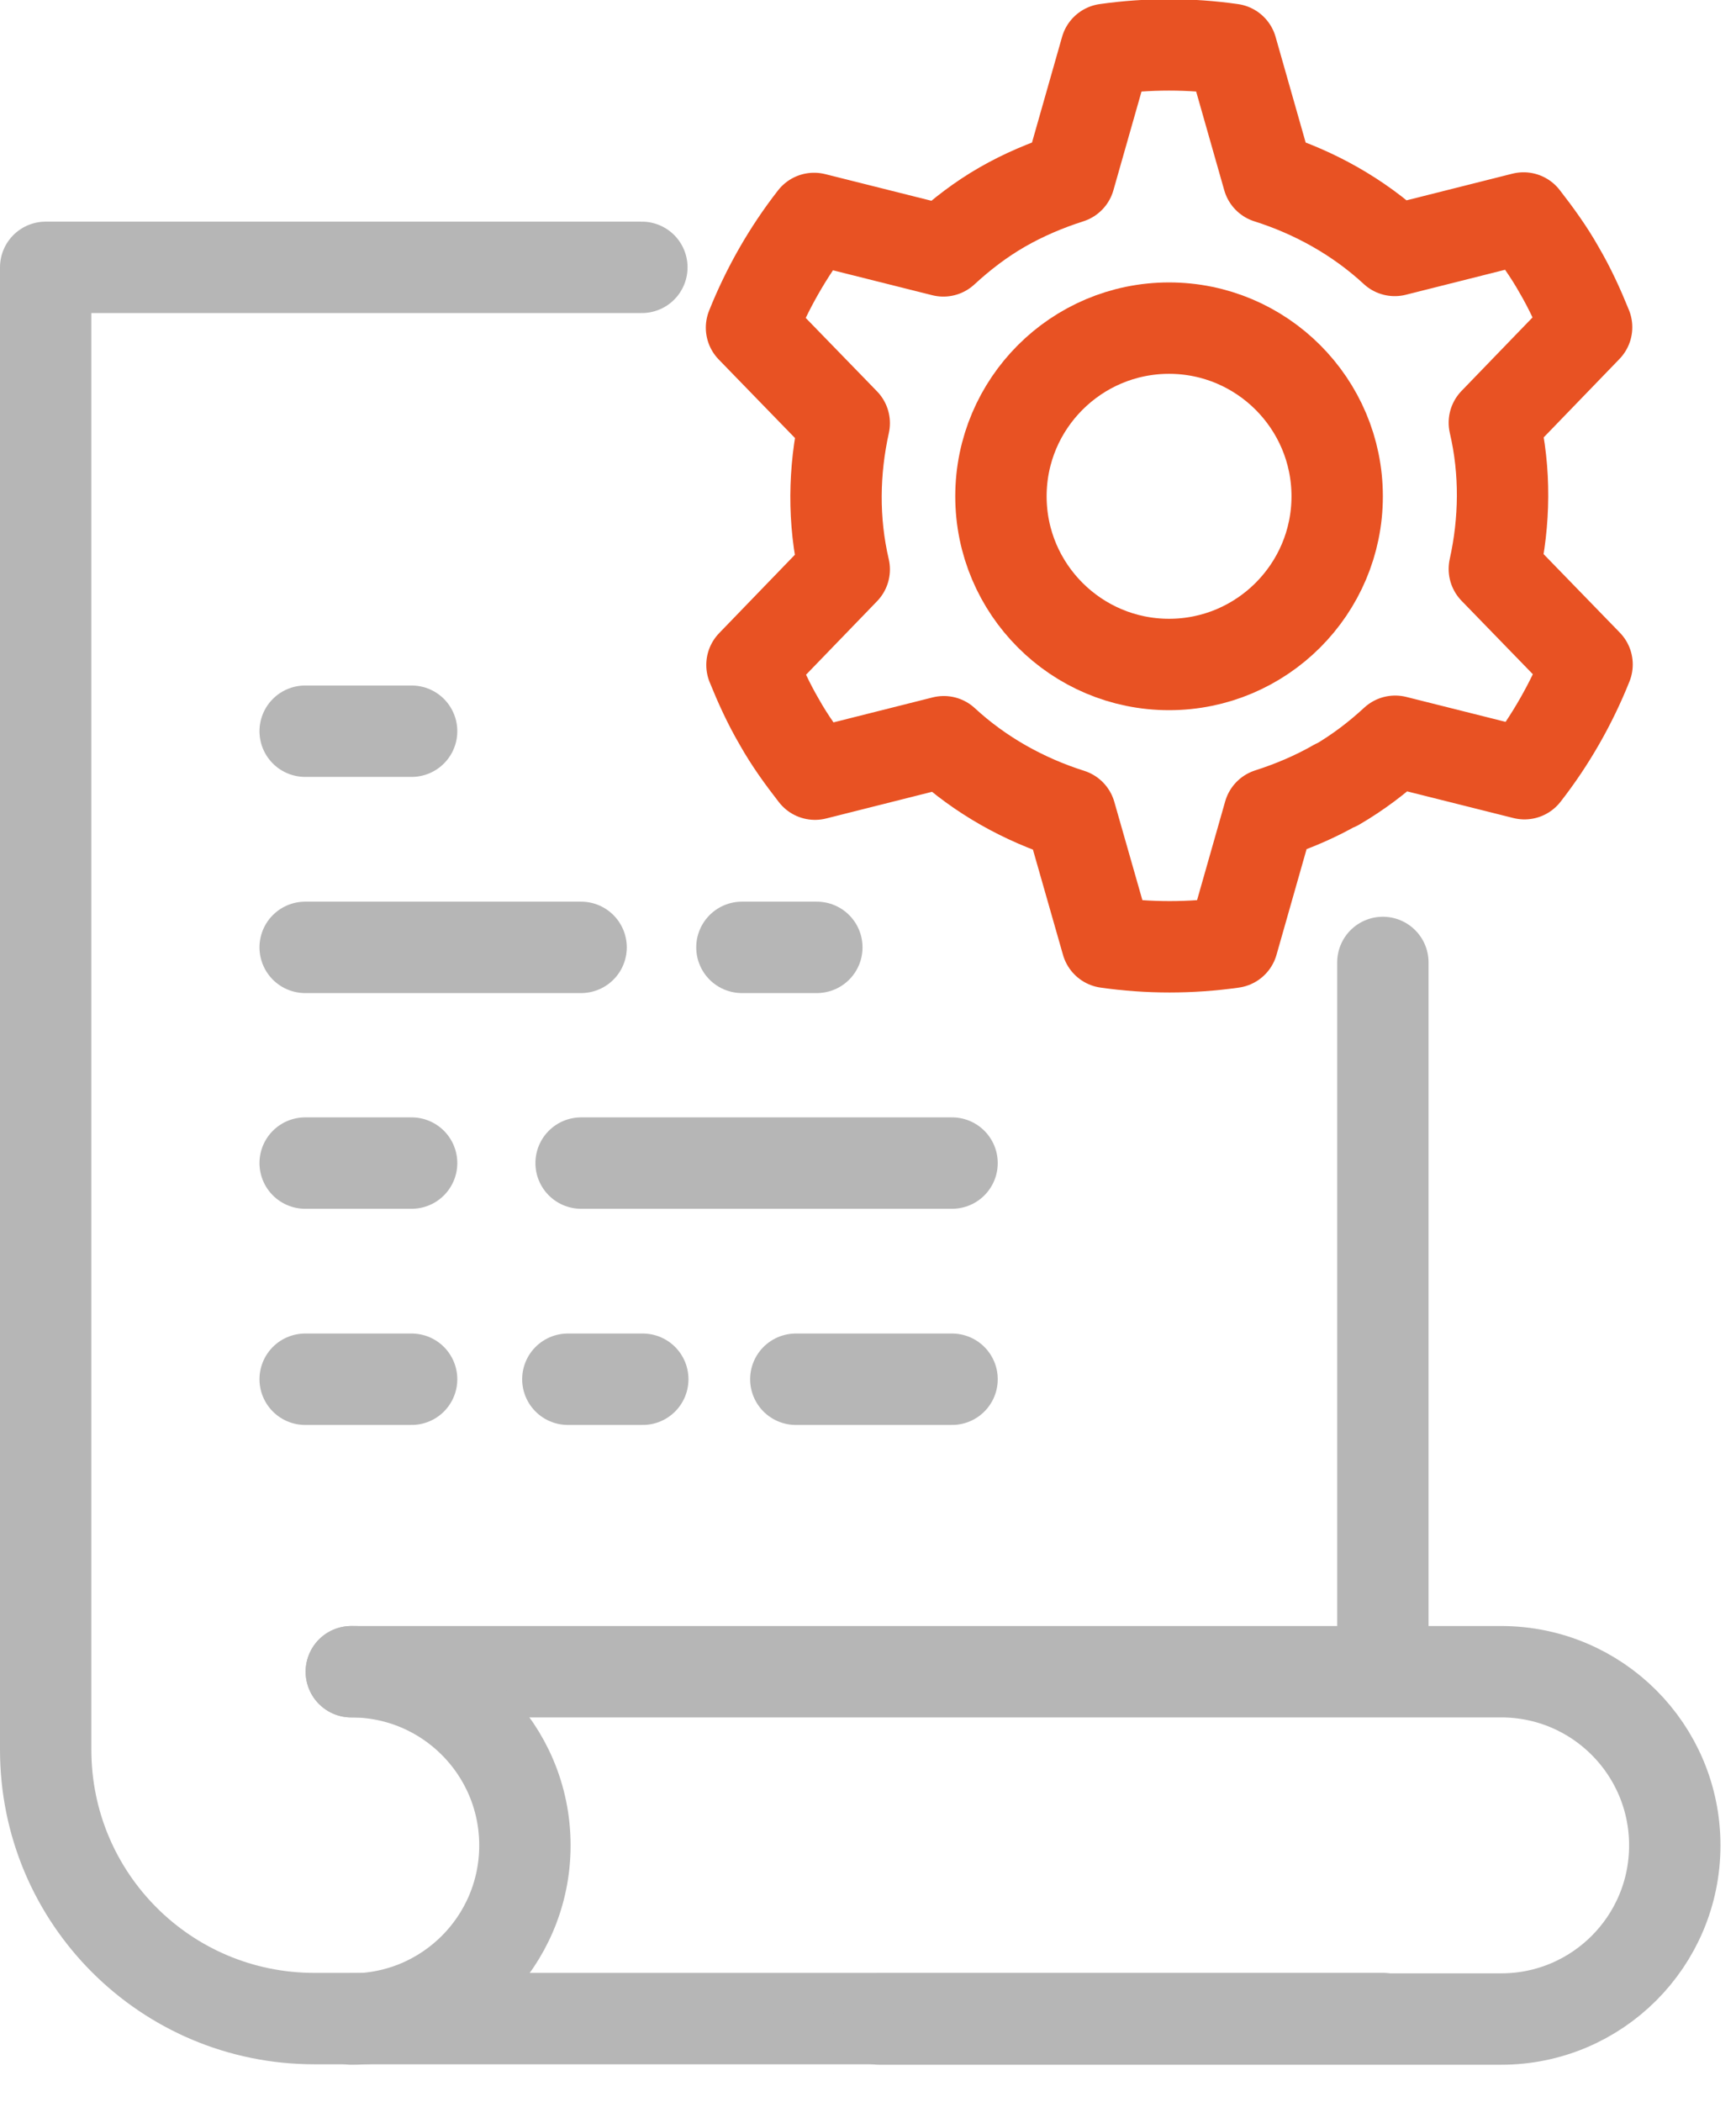
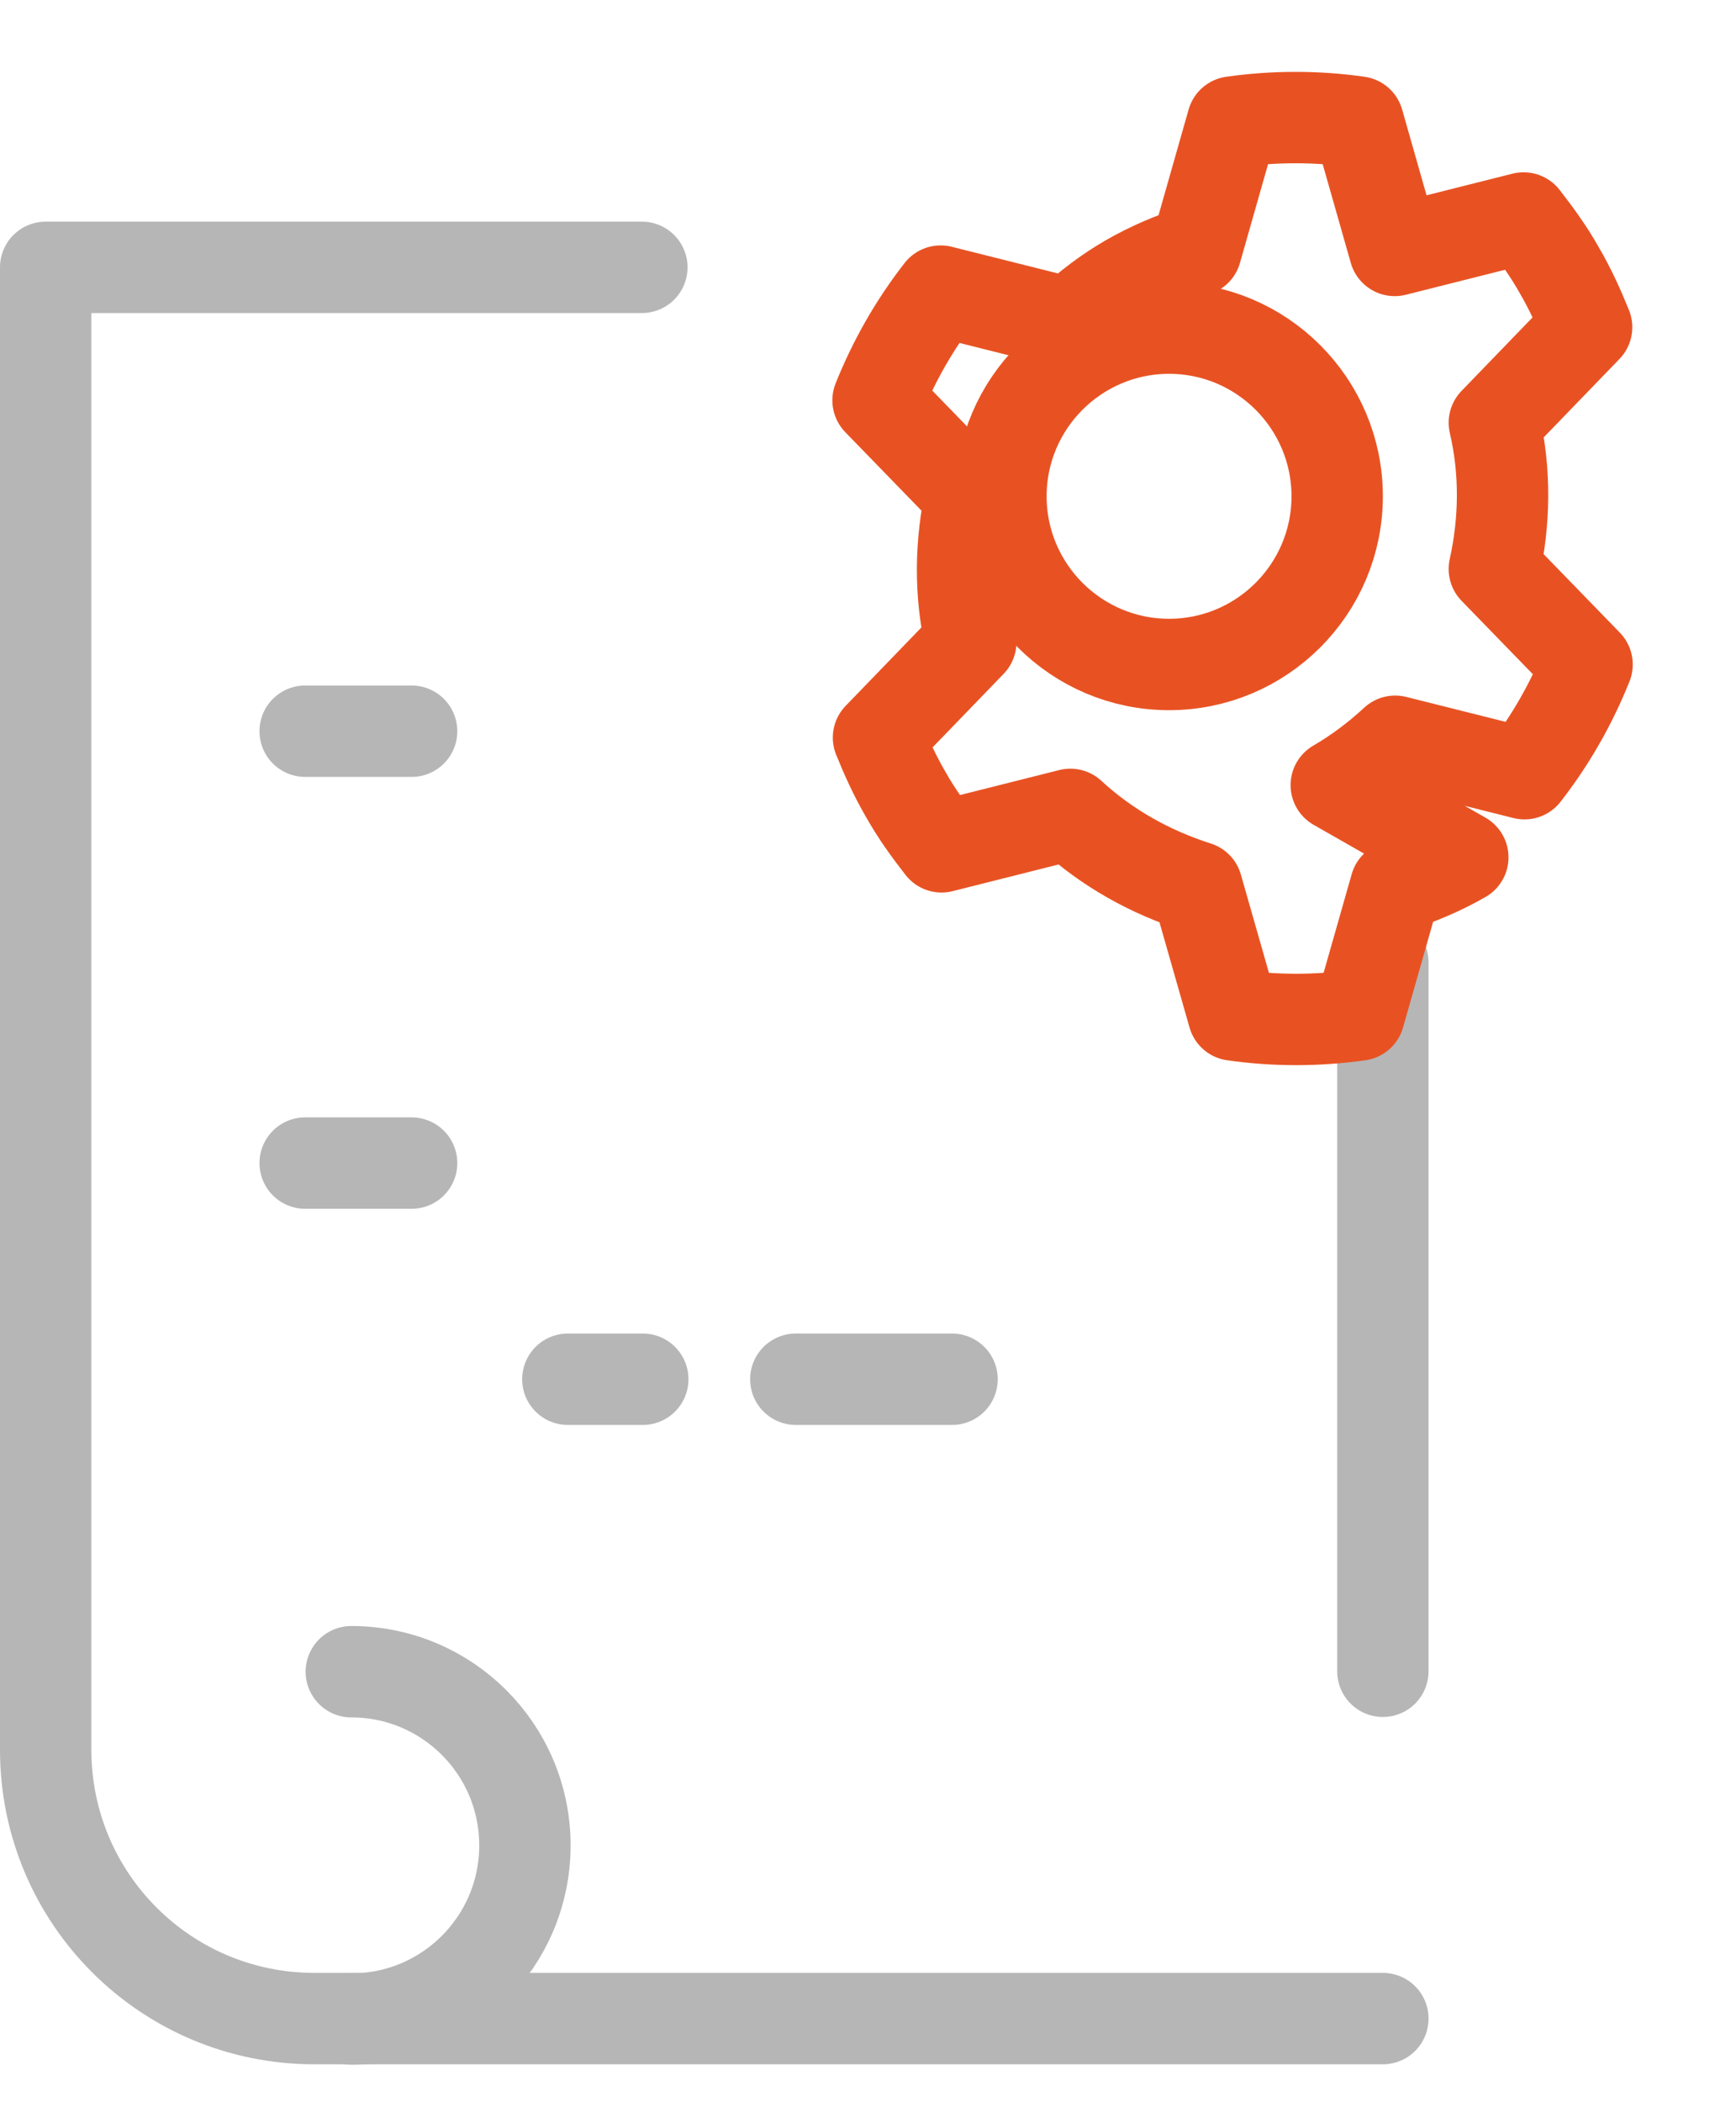
<svg xmlns="http://www.w3.org/2000/svg" fill="none" height="46" viewBox="0 0 38 46" width="38">
  <clipPath id="a">
    <path d="m0 0h37.66v45.18h-37.66z" />
  </clipPath>
  <g clip-path="url(#a)" stroke-linecap="round" stroke-linejoin="round" stroke-width="2">
    <g stroke="#b6b6b6">
      <path d="m14.05 5.85h-13.05v32.44c0 3.25 2.63 5.88 5.88 5.88h23.39" />
      <path d="m30.27 36.57v-15.51" />
-       <path d="m19.24 44.18h13.62c2.1 0 3.8-1.7 3.8-3.8s-1.7-3.8-3.8-3.8h-25.17" />
      <path d="m7.69 44.18c2.1 0 3.8-1.7 3.8-3.8s-1.7-3.8-3.8-3.8" />
-       <path d="m6.68 20.73h6.04" />
-       <path d="m16.24 20.73h1.64" />
-       <path d="m6.68 30.18h2.33" />
      <path d="m12.43 30.18h1.64" />
      <path d="m17.42 30.18h3.42" />
      <path d="m6.68 25.45h2.33" />
-       <path d="m12.72 25.45h8.12" />
      <path d="m6.68 16h2.33" />
    </g>
    <path d="m29.27 10.86c0 2.03-1.65 3.68-3.68 3.68s-3.68-1.65-3.68-3.68c0-2.03 1.65-3.68 3.68-3.68s3.68 1.65 3.68 3.68z" stroke="#e85223" />
-     <path d="m29.25 17.18c.48-.28.9-.6 1.29-.96l2.83.71c.57-.73 1.03-1.54 1.37-2.39l-2.03-2.09c.23-1.04.25-2.13 0-3.2l2.02-2.09c-.17-.42-.36-.84-.6-1.25-.23-.41-.5-.78-.78-1.14l-2.82.71c-.8-.74-1.76-1.27-2.77-1.59l-.8-2.81c-.91-.13-1.83-.13-2.75 0l-.8 2.81c-.5.16-1 .37-1.47.64s-.9.6-1.29.96l-2.83-.71c-.57.73-1.03 1.54-1.37 2.39l2.03 2.09c-.23 1.04-.25 2.13 0 3.2l-2.02 2.09c.17.42.36.84.6 1.25.23.41.5.78.78 1.14l2.82-.71c.8.74 1.76 1.27 2.77 1.59l.8 2.8c.91.13 1.83.13 2.75 0l.8-2.81c.5-.16 1-.37 1.47-.64z" stroke="#e85223" />
+     <path d="m29.25 17.18c.48-.28.9-.6 1.29-.96l2.83.71c.57-.73 1.03-1.54 1.37-2.39l-2.03-2.09c.23-1.04.25-2.13 0-3.2l2.02-2.09c-.17-.42-.36-.84-.6-1.25-.23-.41-.5-.78-.78-1.14l-2.82.71l-.8-2.81c-.91-.13-1.83-.13-2.75 0l-.8 2.81c-.5.16-1 .37-1.47.64s-.9.6-1.29.96l-2.83-.71c-.57.73-1.03 1.54-1.37 2.39l2.03 2.09c-.23 1.04-.25 2.13 0 3.2l-2.02 2.09c.17.42.36.84.6 1.25.23.41.5.78.78 1.14l2.82-.71c.8.74 1.76 1.27 2.77 1.59l.8 2.8c.91.13 1.83.13 2.75 0l.8-2.81c.5-.16 1-.37 1.47-.64z" stroke="#e85223" />
  </g>
</svg>